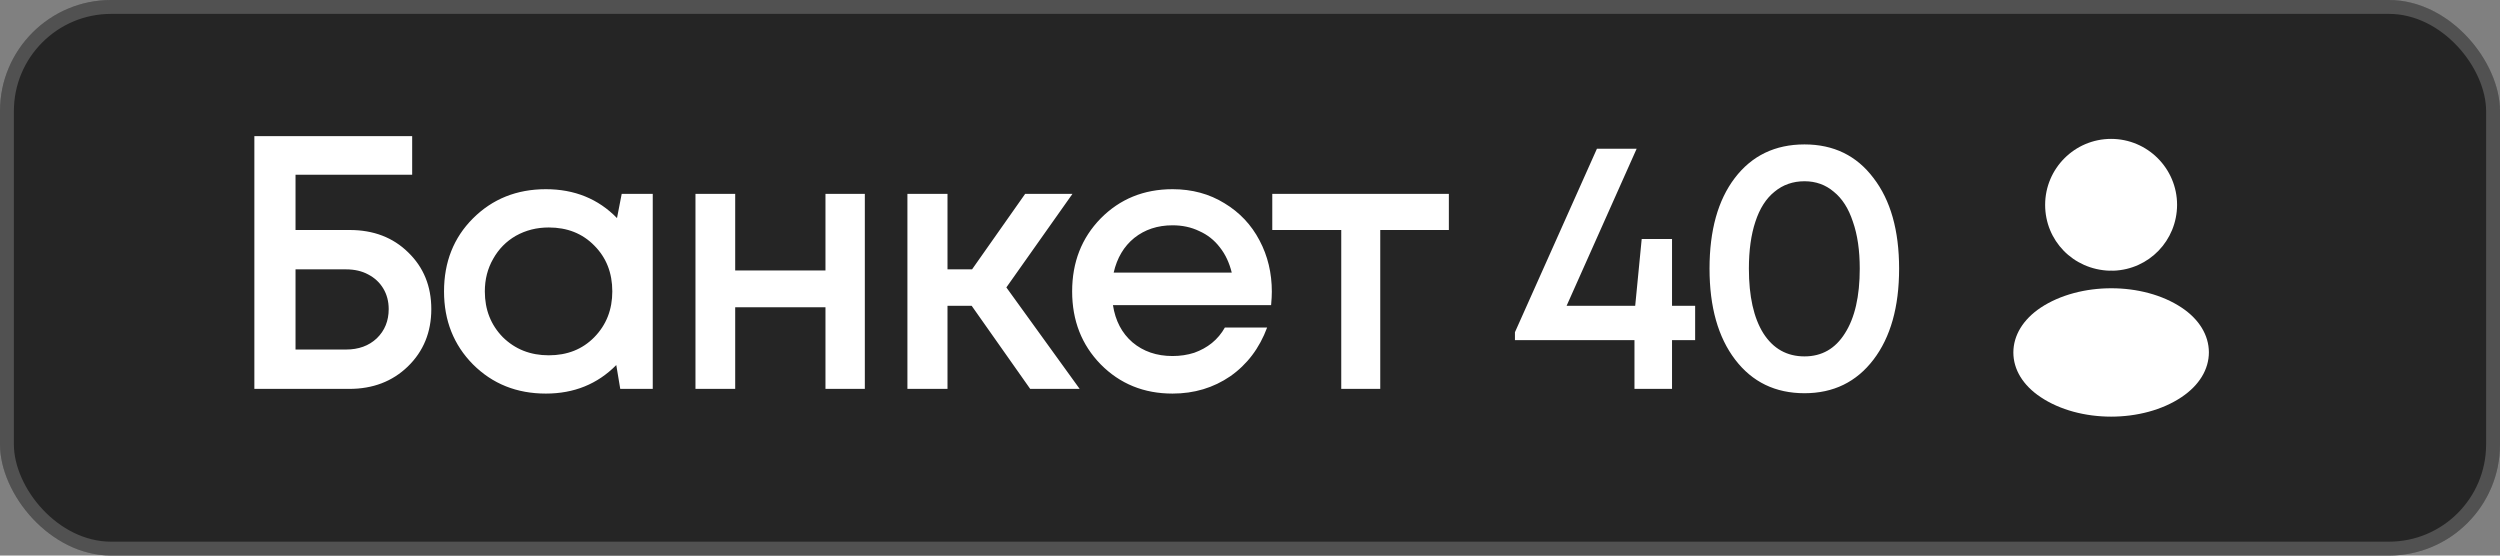
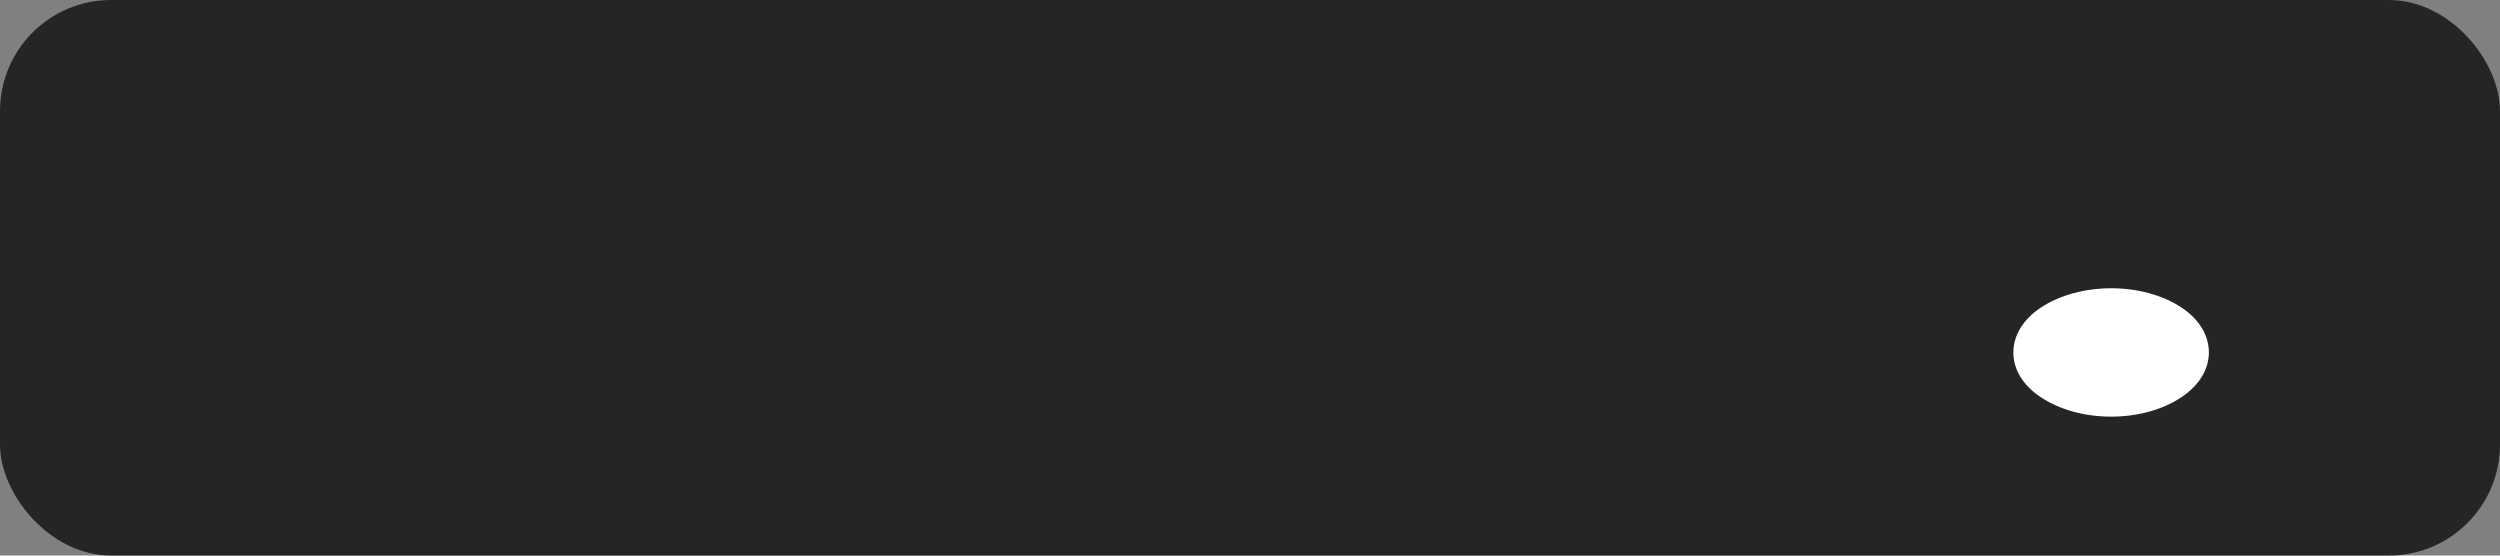
<svg xmlns="http://www.w3.org/2000/svg" width="90" height="20" viewBox="0 0 90 20" fill="none">
  <rect x="0" y="0" width="90" height="20" fill="#808080" stroke="none" />
  <rect width="90" height="20" rx="4" fill="#252525" />
-   <rect x="0.25" y="0.25" width="89.5" height="19.5" rx="3.75" stroke="white" stroke-opacity="0.2" stroke-width="0.5" />
-   <path d="M12.589 8.28C13.447 8.28 14.149 8.549 14.695 9.086C15.25 9.623 15.527 10.304 15.527 11.127C15.527 11.959 15.245 12.648 14.682 13.194C14.127 13.731 13.425 14 12.576 14H9.157V4.9H14.838V6.291H10.639V8.28H12.589ZM12.459 12.583C12.91 12.583 13.278 12.449 13.564 12.18C13.85 11.903 13.993 11.552 13.993 11.127C13.993 10.85 13.928 10.603 13.798 10.386C13.668 10.169 13.486 10 13.252 9.879C13.027 9.758 12.762 9.697 12.459 9.697H10.639V12.583H12.459ZM22.381 6.98H23.499V14H22.329L22.186 13.142C21.51 13.827 20.665 14.169 19.651 14.169C18.602 14.169 17.727 13.818 17.025 13.116C16.332 12.414 15.985 11.539 15.985 10.49C15.985 9.433 16.332 8.557 17.025 7.864C17.727 7.162 18.602 6.811 19.651 6.811C20.682 6.811 21.536 7.158 22.212 7.851L22.381 6.98ZM18.104 12.141C18.546 12.574 19.096 12.791 19.755 12.791C20.422 12.791 20.968 12.574 21.393 12.141C21.826 11.699 22.043 11.149 22.043 10.49C22.043 9.823 21.826 9.272 21.393 8.839C20.968 8.406 20.422 8.189 19.755 8.189C19.322 8.189 18.927 8.289 18.572 8.488C18.225 8.687 17.952 8.965 17.753 9.32C17.554 9.667 17.454 10.057 17.454 10.49C17.454 11.149 17.671 11.699 18.104 12.141ZM29.717 6.98H31.134V14H29.717V11.062H26.467V14H25.037V6.98H26.467V9.736H29.717V6.98ZM37.087 14L34.981 11.01H34.11V14H32.667V6.98H34.11V9.697H34.994L36.905 6.98H38.608L36.229 10.347L38.868 14H37.087ZM45.786 10.503C45.786 10.633 45.777 10.793 45.76 10.984H40.066C40.153 11.547 40.387 11.994 40.768 12.323C41.158 12.652 41.639 12.817 42.211 12.817C42.488 12.817 42.748 12.778 42.991 12.7C43.234 12.613 43.446 12.496 43.628 12.349C43.819 12.193 43.975 12.007 44.096 11.79H45.617C45.34 12.535 44.898 13.12 44.291 13.545C43.684 13.961 42.991 14.169 42.211 14.169C41.18 14.169 40.317 13.818 39.624 13.116C38.939 12.414 38.597 11.539 38.597 10.49C38.597 9.441 38.939 8.566 39.624 7.864C40.317 7.162 41.18 6.811 42.211 6.811C42.913 6.811 43.537 6.98 44.083 7.318C44.629 7.647 45.049 8.094 45.344 8.657C45.639 9.212 45.786 9.827 45.786 10.503ZM42.211 8.111C41.674 8.111 41.214 8.263 40.833 8.566C40.46 8.869 40.213 9.285 40.092 9.814H44.343C44.256 9.459 44.113 9.155 43.914 8.904C43.715 8.644 43.468 8.449 43.173 8.319C42.887 8.18 42.566 8.111 42.211 8.111ZM52.159 6.98V8.28H49.689V14H48.285V8.28H45.802V6.98H52.159ZM61.025 11.01V12.245H60.193V14H58.841V12.245H54.538V11.959L57.489 5.355H58.919L56.397 11.01H58.867L59.101 8.605H60.193V11.01H61.025ZM64.962 14.156C63.913 14.156 63.081 13.753 62.466 12.947C61.851 12.141 61.543 11.049 61.543 9.671C61.543 8.293 61.846 7.205 62.453 6.408C63.068 5.602 63.905 5.199 64.962 5.199C66.011 5.199 66.838 5.602 67.445 6.408C68.06 7.205 68.368 8.293 68.368 9.671C68.368 11.049 68.06 12.141 67.445 12.947C66.83 13.753 66.002 14.156 64.962 14.156ZM64.962 12.83C65.586 12.83 66.071 12.553 66.418 11.998C66.773 11.443 66.951 10.668 66.951 9.671C66.951 9.012 66.869 8.449 66.704 7.981C66.548 7.504 66.318 7.145 66.015 6.902C65.72 6.651 65.369 6.525 64.962 6.525C64.546 6.525 64.186 6.651 63.883 6.902C63.58 7.145 63.35 7.504 63.194 7.981C63.038 8.449 62.96 9.012 62.96 9.671C62.96 10.668 63.133 11.443 63.48 11.998C63.835 12.553 64.329 12.83 64.962 12.83Z" fill="white" />
-   <path d="M76 5C74.69 5 73.625 6.065 73.625 7.375C73.625 8.66 74.63 9.7 75.94 9.745C75.98 9.74 76.02 9.74 76.05 9.745C76.06 9.745 76.065 9.745 76.075 9.745C76.08 9.745 76.08 9.745 76.085 9.745C77.365 9.7 78.37 8.66 78.375 7.375C78.375 6.065 77.31 5 76 5Z" fill="white" />
  <path d="M78.54 11.075C77.145 10.145 74.871 10.145 73.466 11.075C72.831 11.499 72.481 12.075 72.481 12.69C72.481 13.305 72.831 13.874 73.46 14.294C74.16 14.764 75.081 14.999 76.001 14.999C76.921 14.999 77.841 14.764 78.54 14.294C79.171 13.87 79.52 13.3 79.52 12.68C79.516 12.065 79.171 11.495 78.54 11.075Z" fill="white" />
</svg>